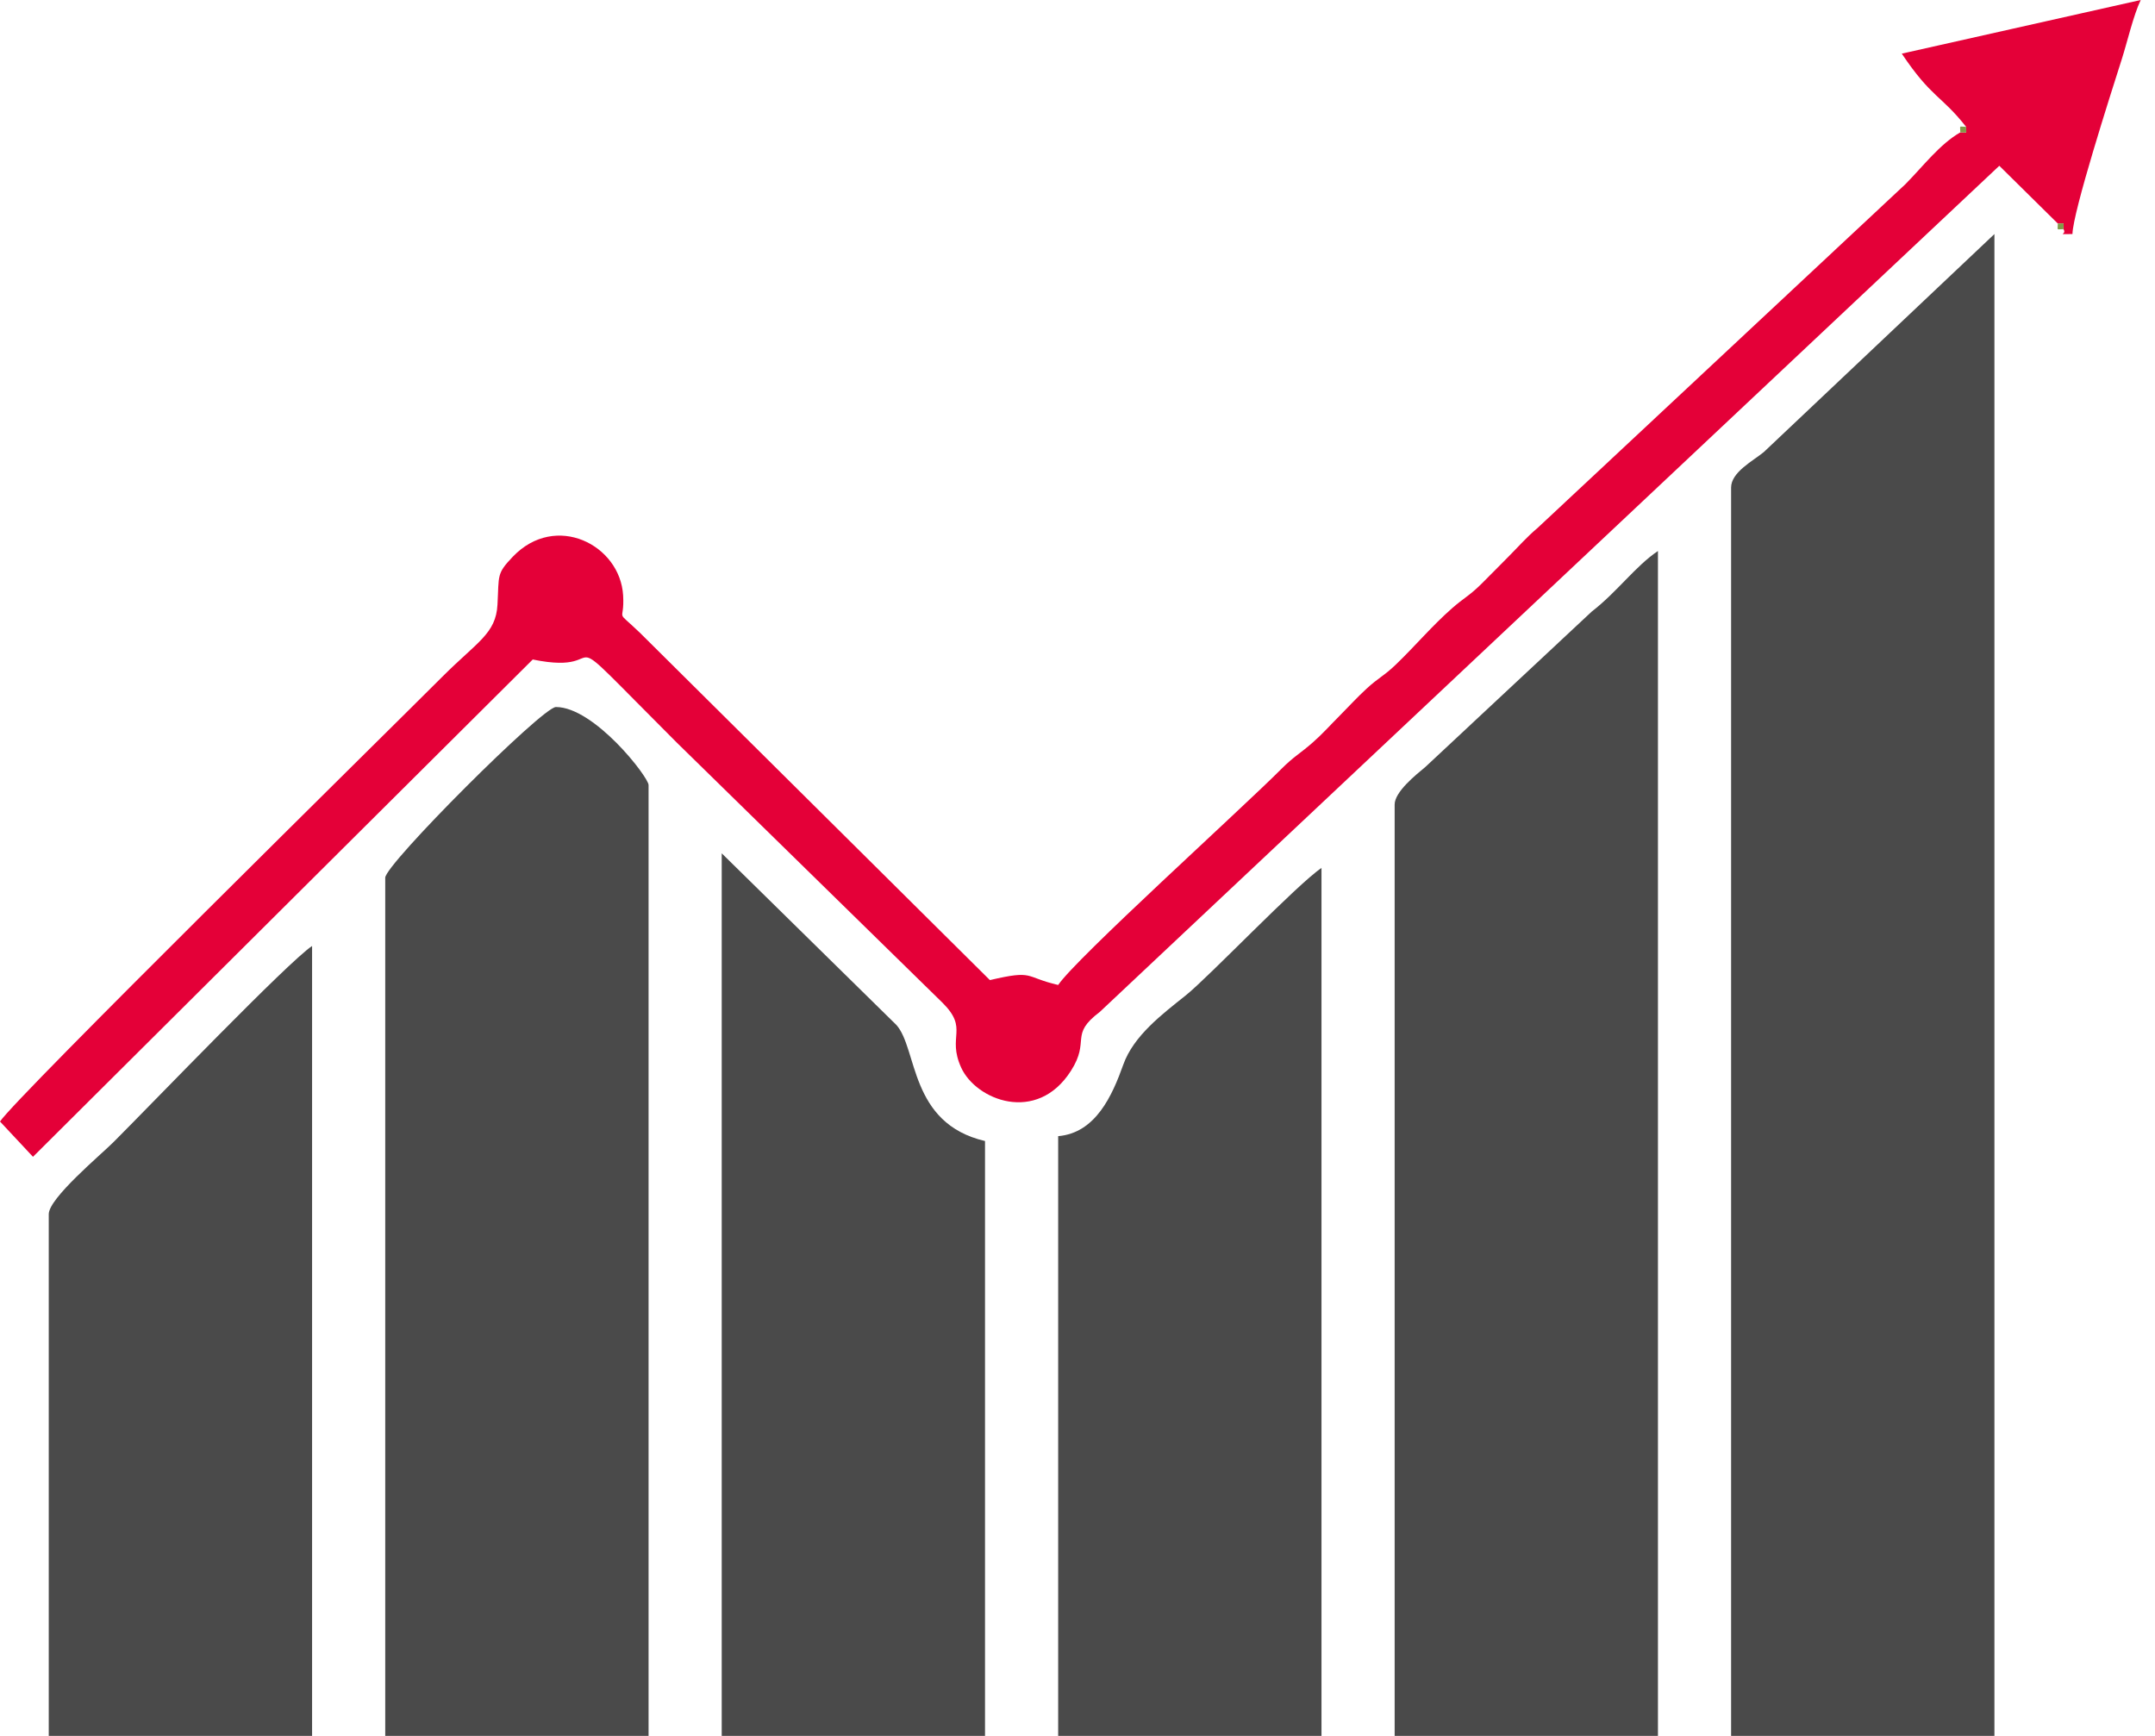
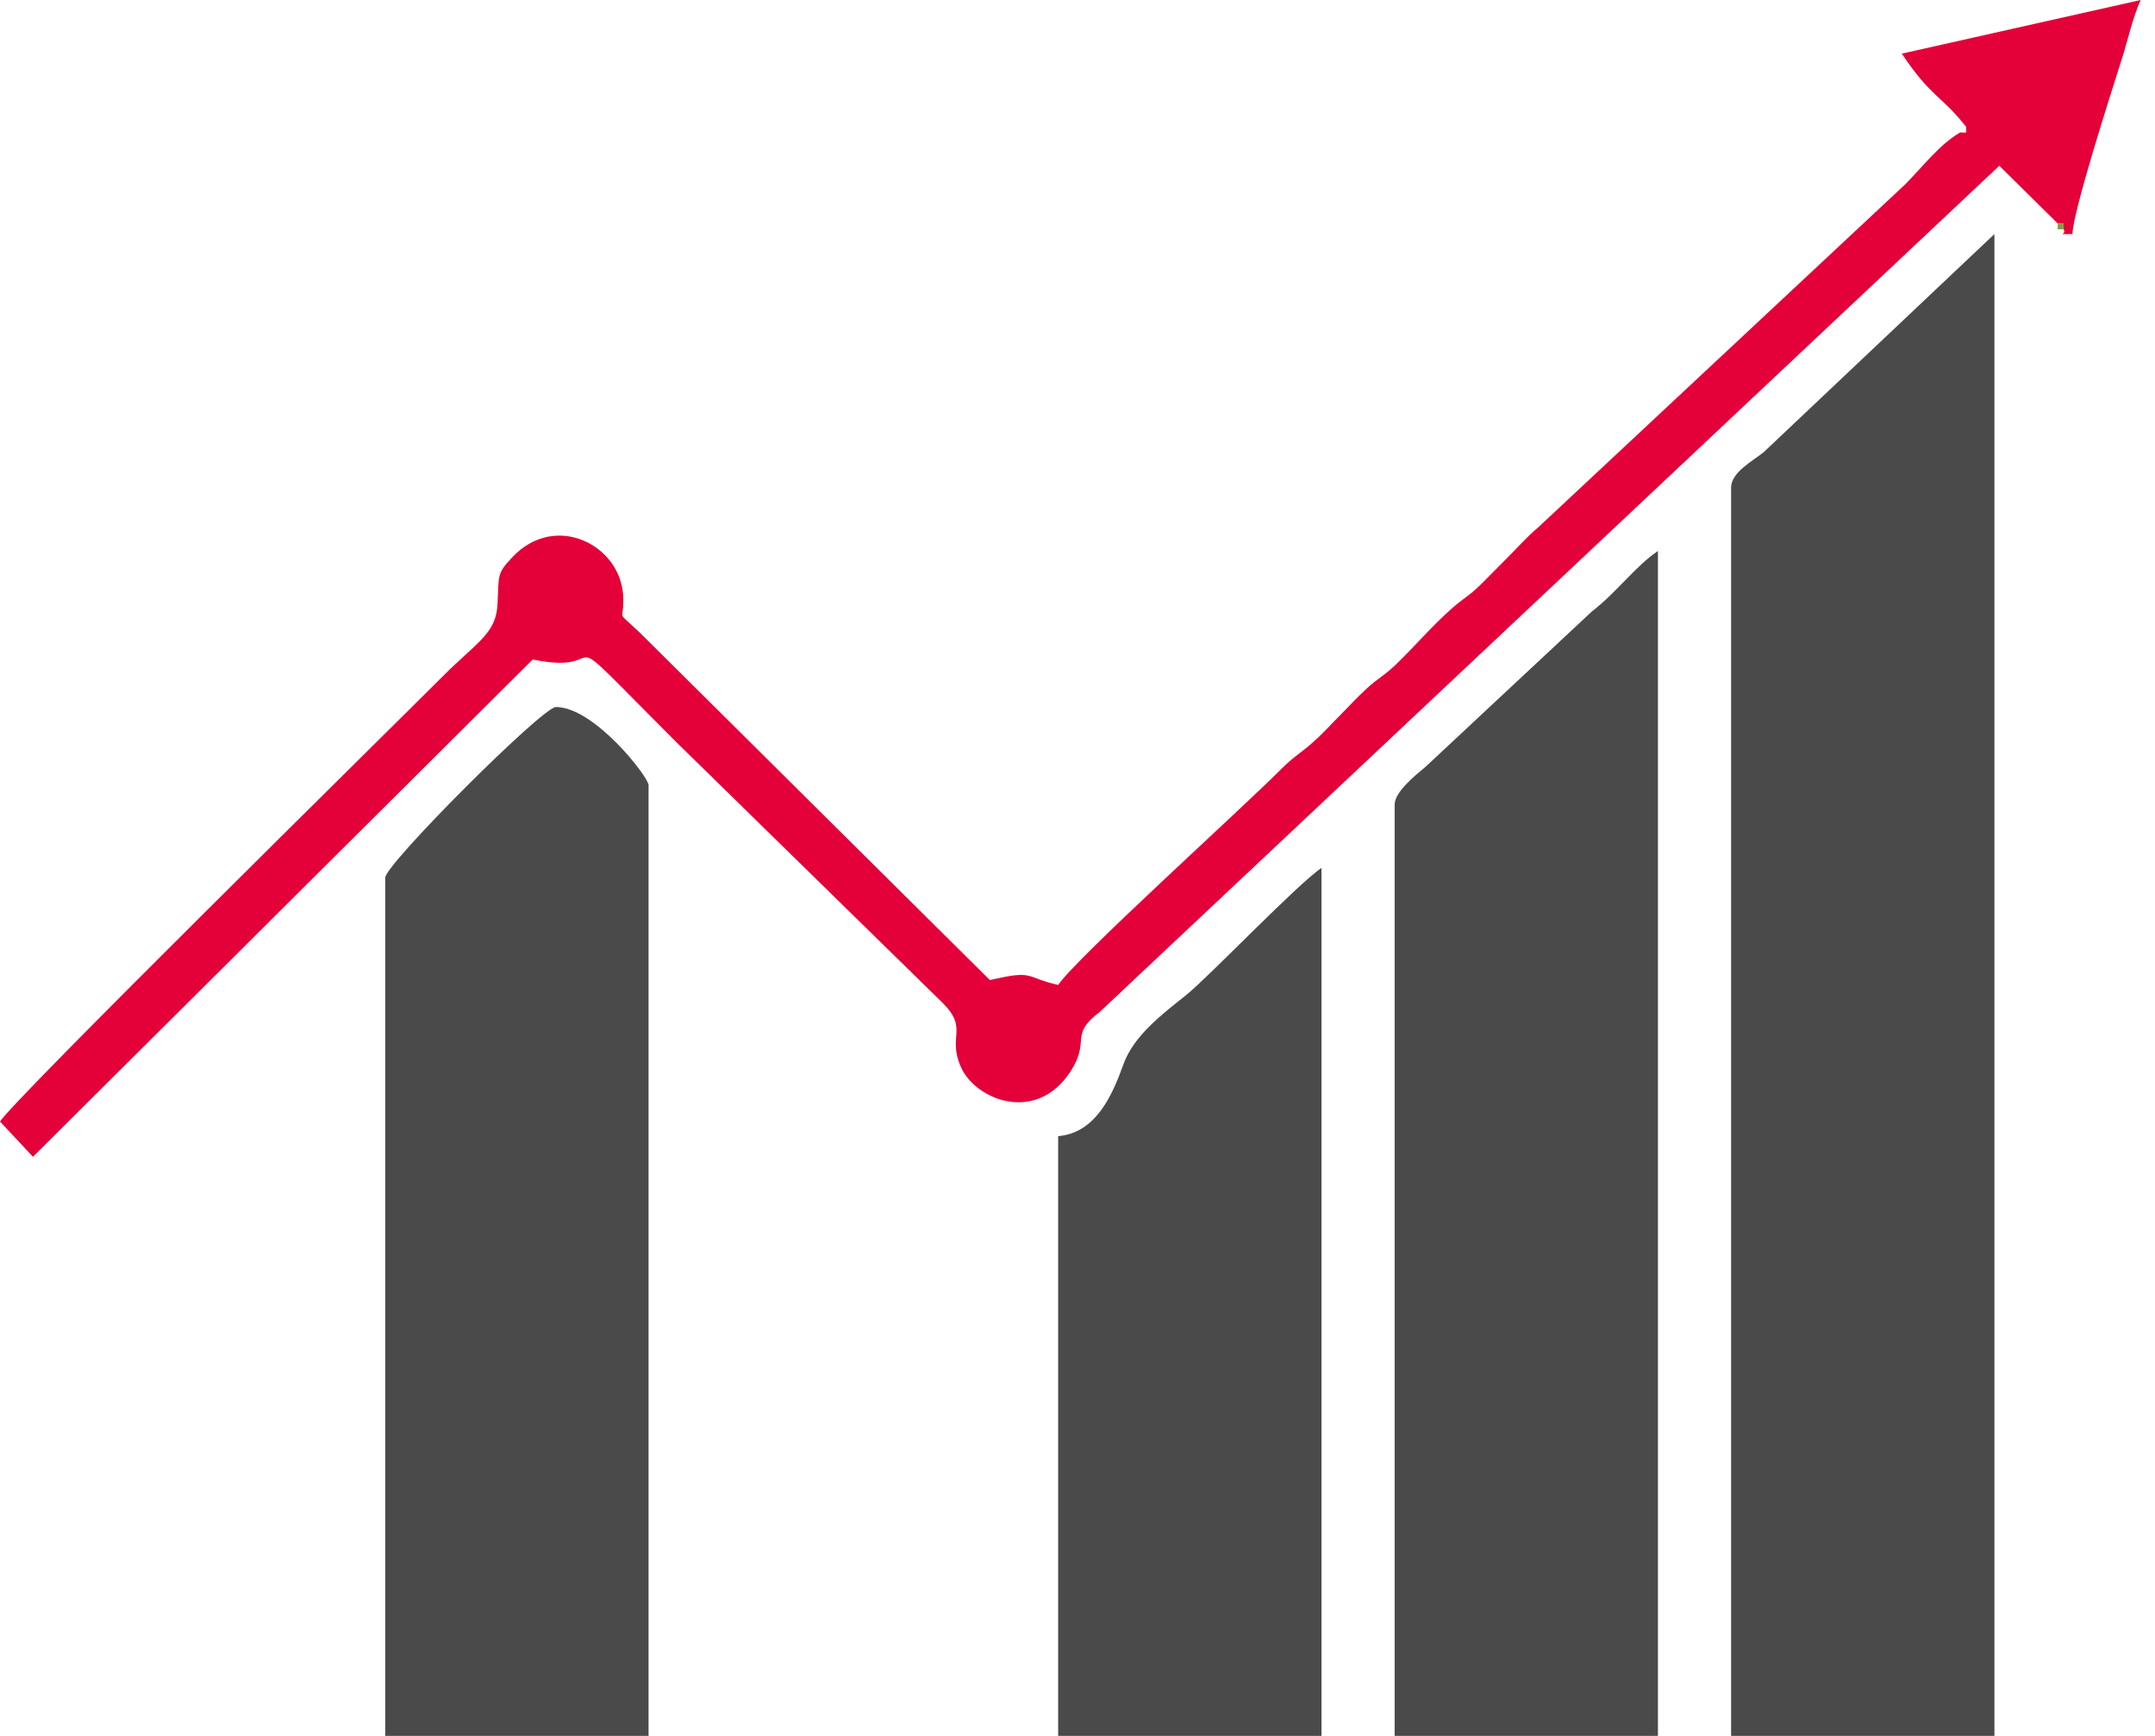
<svg xmlns="http://www.w3.org/2000/svg" width="72" height="58" viewBox="0 0 72 58" fill="none">
  <path fill-rule="evenodd" clip-rule="evenodd" d="M57.837 16.292V58H66.635V7.82L58.93 15.104C58.576 15.397 57.837 15.773 57.837 16.292Z" fill="#4A4A4A" />
  <path fill-rule="evenodd" clip-rule="evenodd" d="M46.596 26.882V58H55.393V18.41C54.639 18.916 54.031 19.778 53.181 20.434L47.621 25.627C47.314 25.882 46.596 26.453 46.596 26.882Z" fill="#4A4A4A" />
  <path fill-rule="evenodd" clip-rule="evenodd" d="M12.871 29.326V58H21.669V26.23C21.669 25.963 19.856 23.623 18.573 23.623C18.124 23.623 12.871 28.877 12.871 29.326Z" fill="#4A4A4A" />
-   <path fill-rule="evenodd" clip-rule="evenodd" d="M24.113 58H32.91V38.124C30.373 37.533 30.664 35.037 29.947 34.244L24.113 28.511V58Z" fill="#4A4A4A" />
  <path fill-rule="evenodd" clip-rule="evenodd" d="M35.354 37.961V58H44.152V29C43.339 29.544 40.375 32.654 39.614 33.26C38.831 33.885 37.873 34.605 37.529 35.574C37.163 36.599 36.608 37.856 35.354 37.961Z" fill="#4A4A4A" />
  <path fill-rule="evenodd" clip-rule="evenodd" d="M65.688 4.236C65.688 4.488 65.75 4.423 65.495 4.423C64.807 4.817 64.258 5.55 63.663 6.152L51.368 17.643C51.002 17.95 50.727 18.271 50.384 18.614C50.047 18.951 49.827 19.18 49.491 19.513C49.087 19.912 48.911 19.974 48.511 20.326C47.839 20.917 47.297 21.568 46.64 22.201C46.238 22.588 46.053 22.645 45.657 23.011C45.321 23.321 45.091 23.58 44.763 23.909C44.441 24.231 44.2 24.509 43.865 24.803C43.437 25.181 43.24 25.262 42.805 25.698C41.49 27.02 35.947 32.025 35.354 32.91C34.204 32.642 34.569 32.398 33.073 32.747L21.378 21.14C20.511 20.308 20.875 20.858 20.819 19.894C20.721 18.206 18.565 17.105 17.134 18.6C16.583 19.177 16.676 19.209 16.621 20.205C16.568 21.173 15.945 21.445 14.785 22.605C12.753 24.637 0.556 36.641 0 37.472L1.102 38.651L17.799 22.035C20.749 22.641 18.132 20.332 22.605 24.805L31.496 33.51C32.373 34.388 31.636 34.612 32.111 35.665C32.602 36.756 34.639 37.568 35.78 35.78C36.44 34.747 35.712 34.59 36.744 33.811L66.798 5.539L68.753 7.469C69.003 7.469 68.941 7.407 68.941 7.657C69.079 7.858 68.648 7.82 69.242 7.82C69.259 7.069 70.518 3.145 70.891 1.975C71.07 1.416 71.278 0.511 71.523 0L63.54 1.792C64.532 3.273 64.853 3.177 65.688 4.236Z" fill="#E40038" />
-   <path fill-rule="evenodd" clip-rule="evenodd" d="M1.629 40.567V58H10.427V31.607C9.61 32.154 5.127 36.825 3.788 38.164C3.363 38.589 1.629 40.033 1.629 40.567Z" fill="#4A4A4A" />
-   <path fill-rule="evenodd" clip-rule="evenodd" d="M65.688 4.236C65.433 4.236 65.495 4.171 65.495 4.423C65.749 4.423 65.688 4.488 65.688 4.236Z" fill="#839A48" />
  <path fill-rule="evenodd" clip-rule="evenodd" d="M68.941 7.657C68.941 7.407 69.003 7.469 68.753 7.469C68.753 7.719 68.691 7.657 68.941 7.657Z" fill="#839A48" />
</svg>